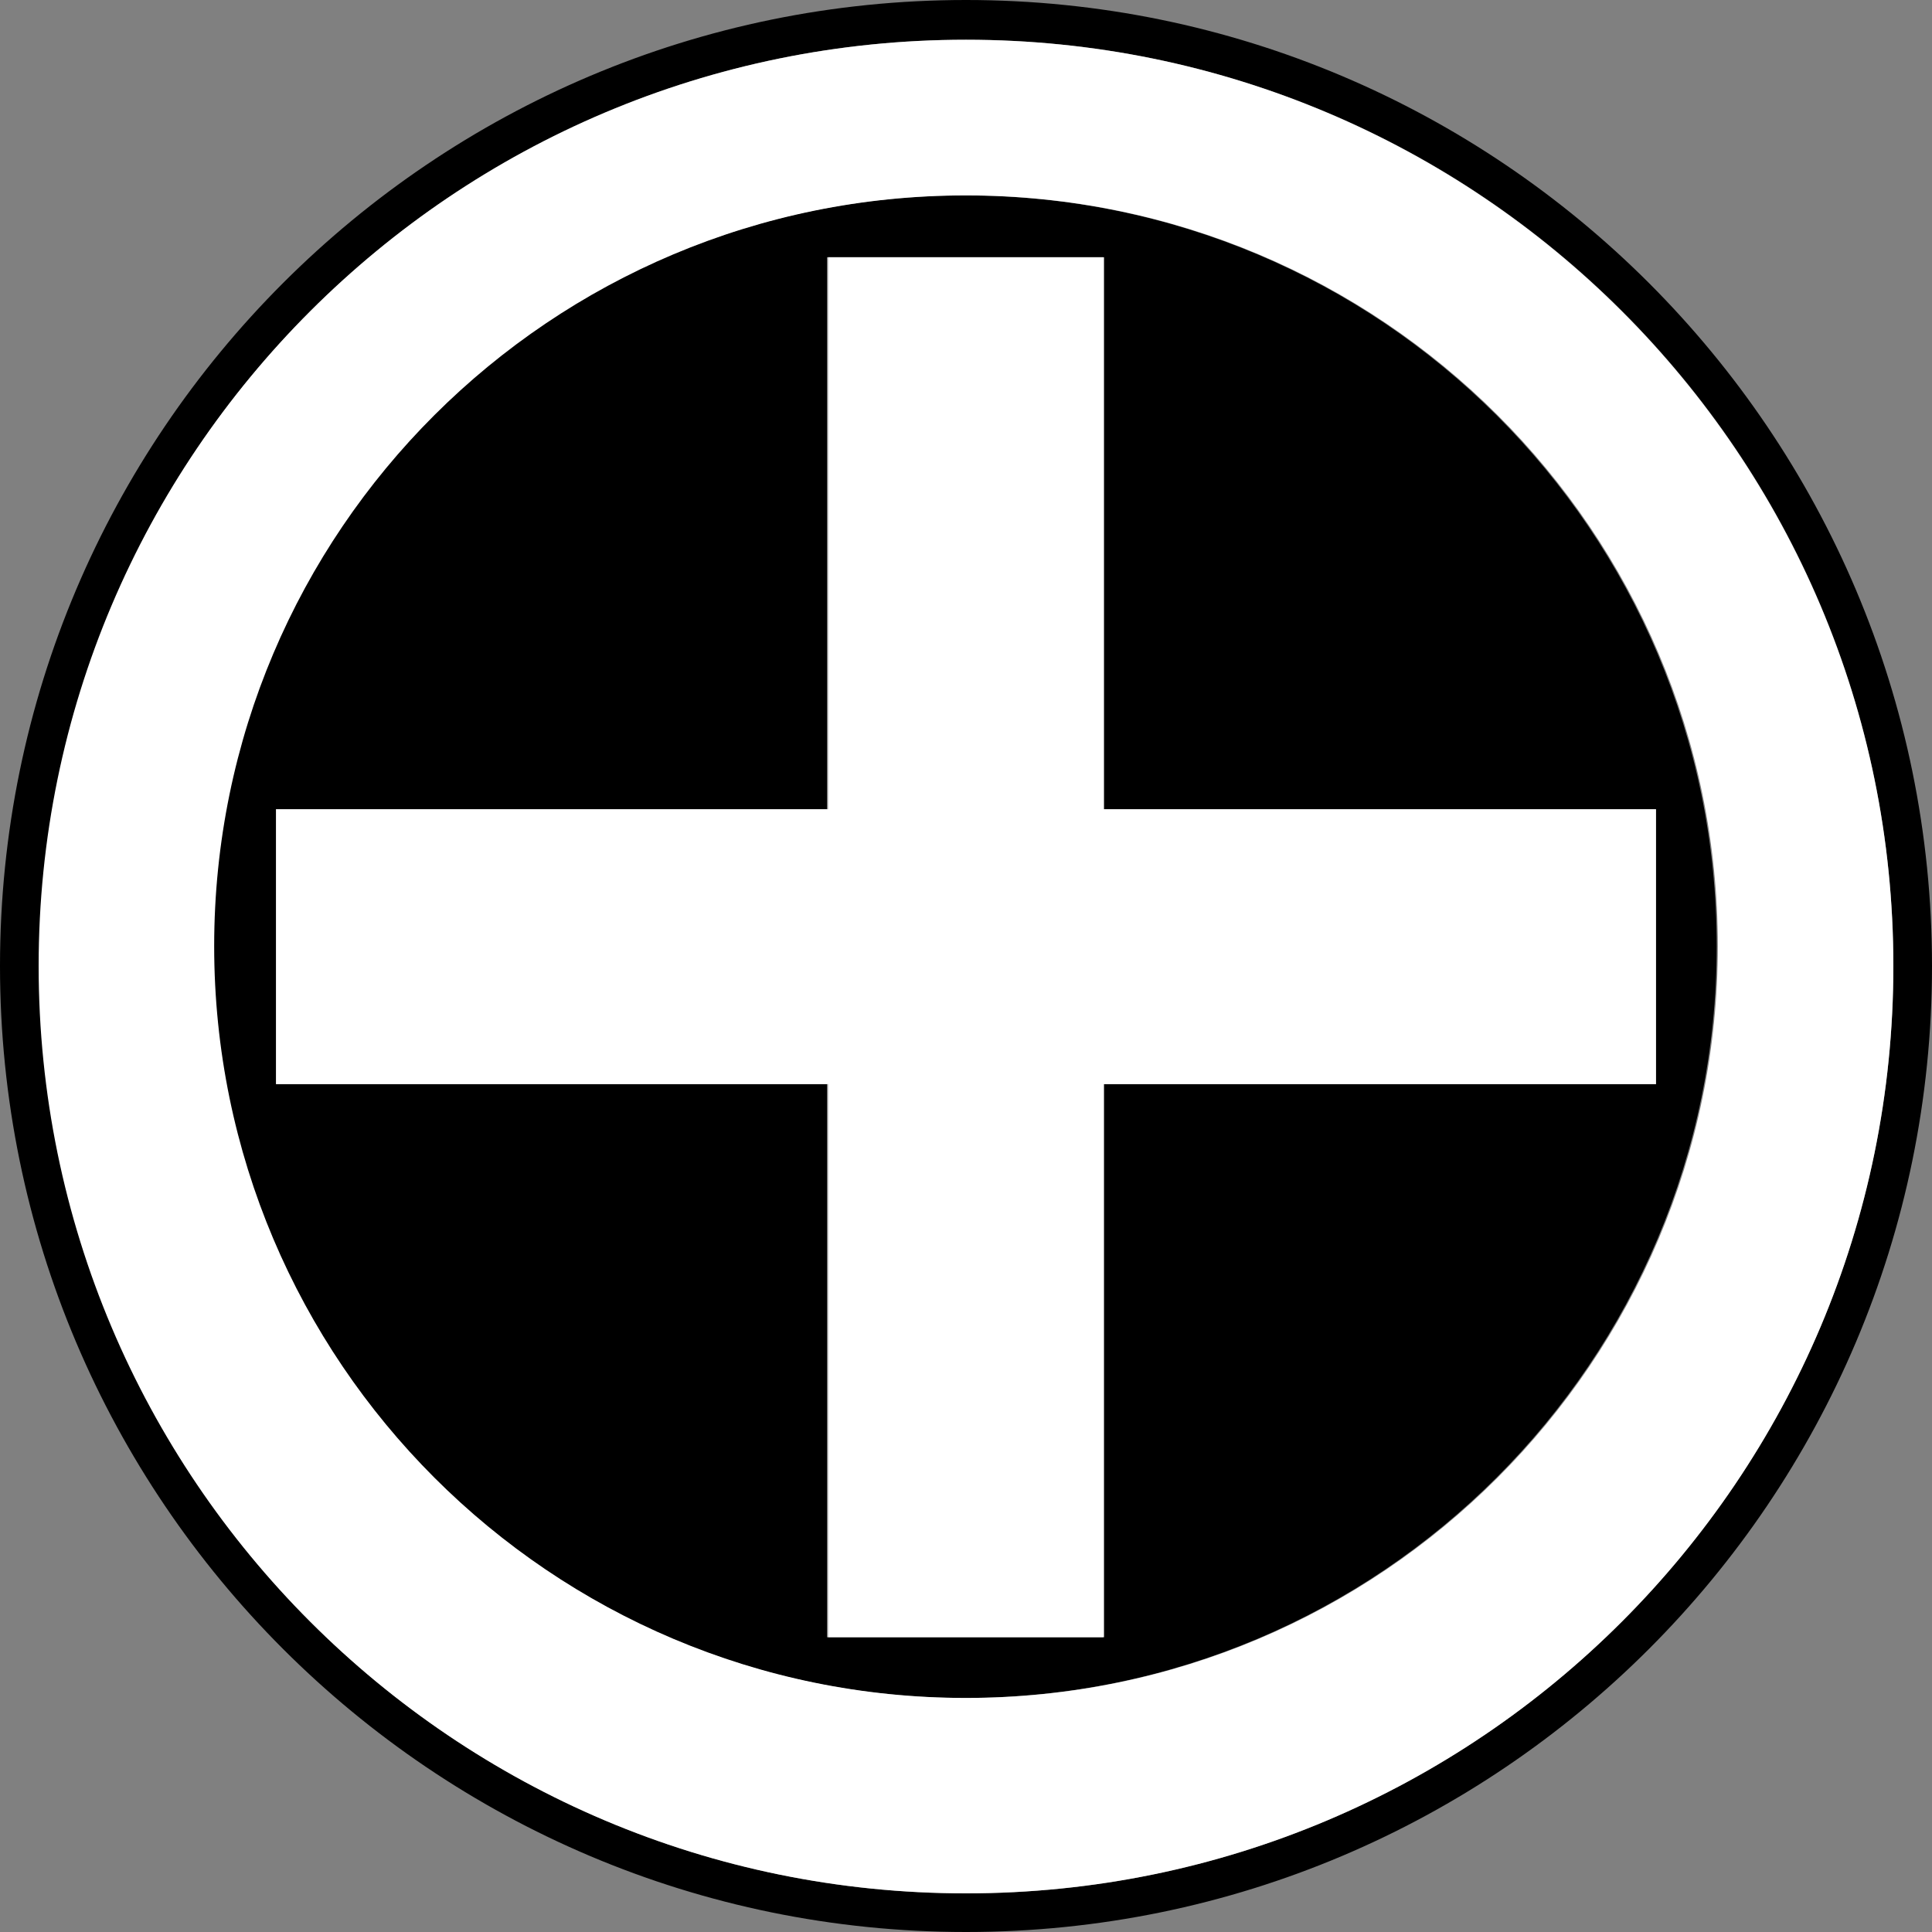
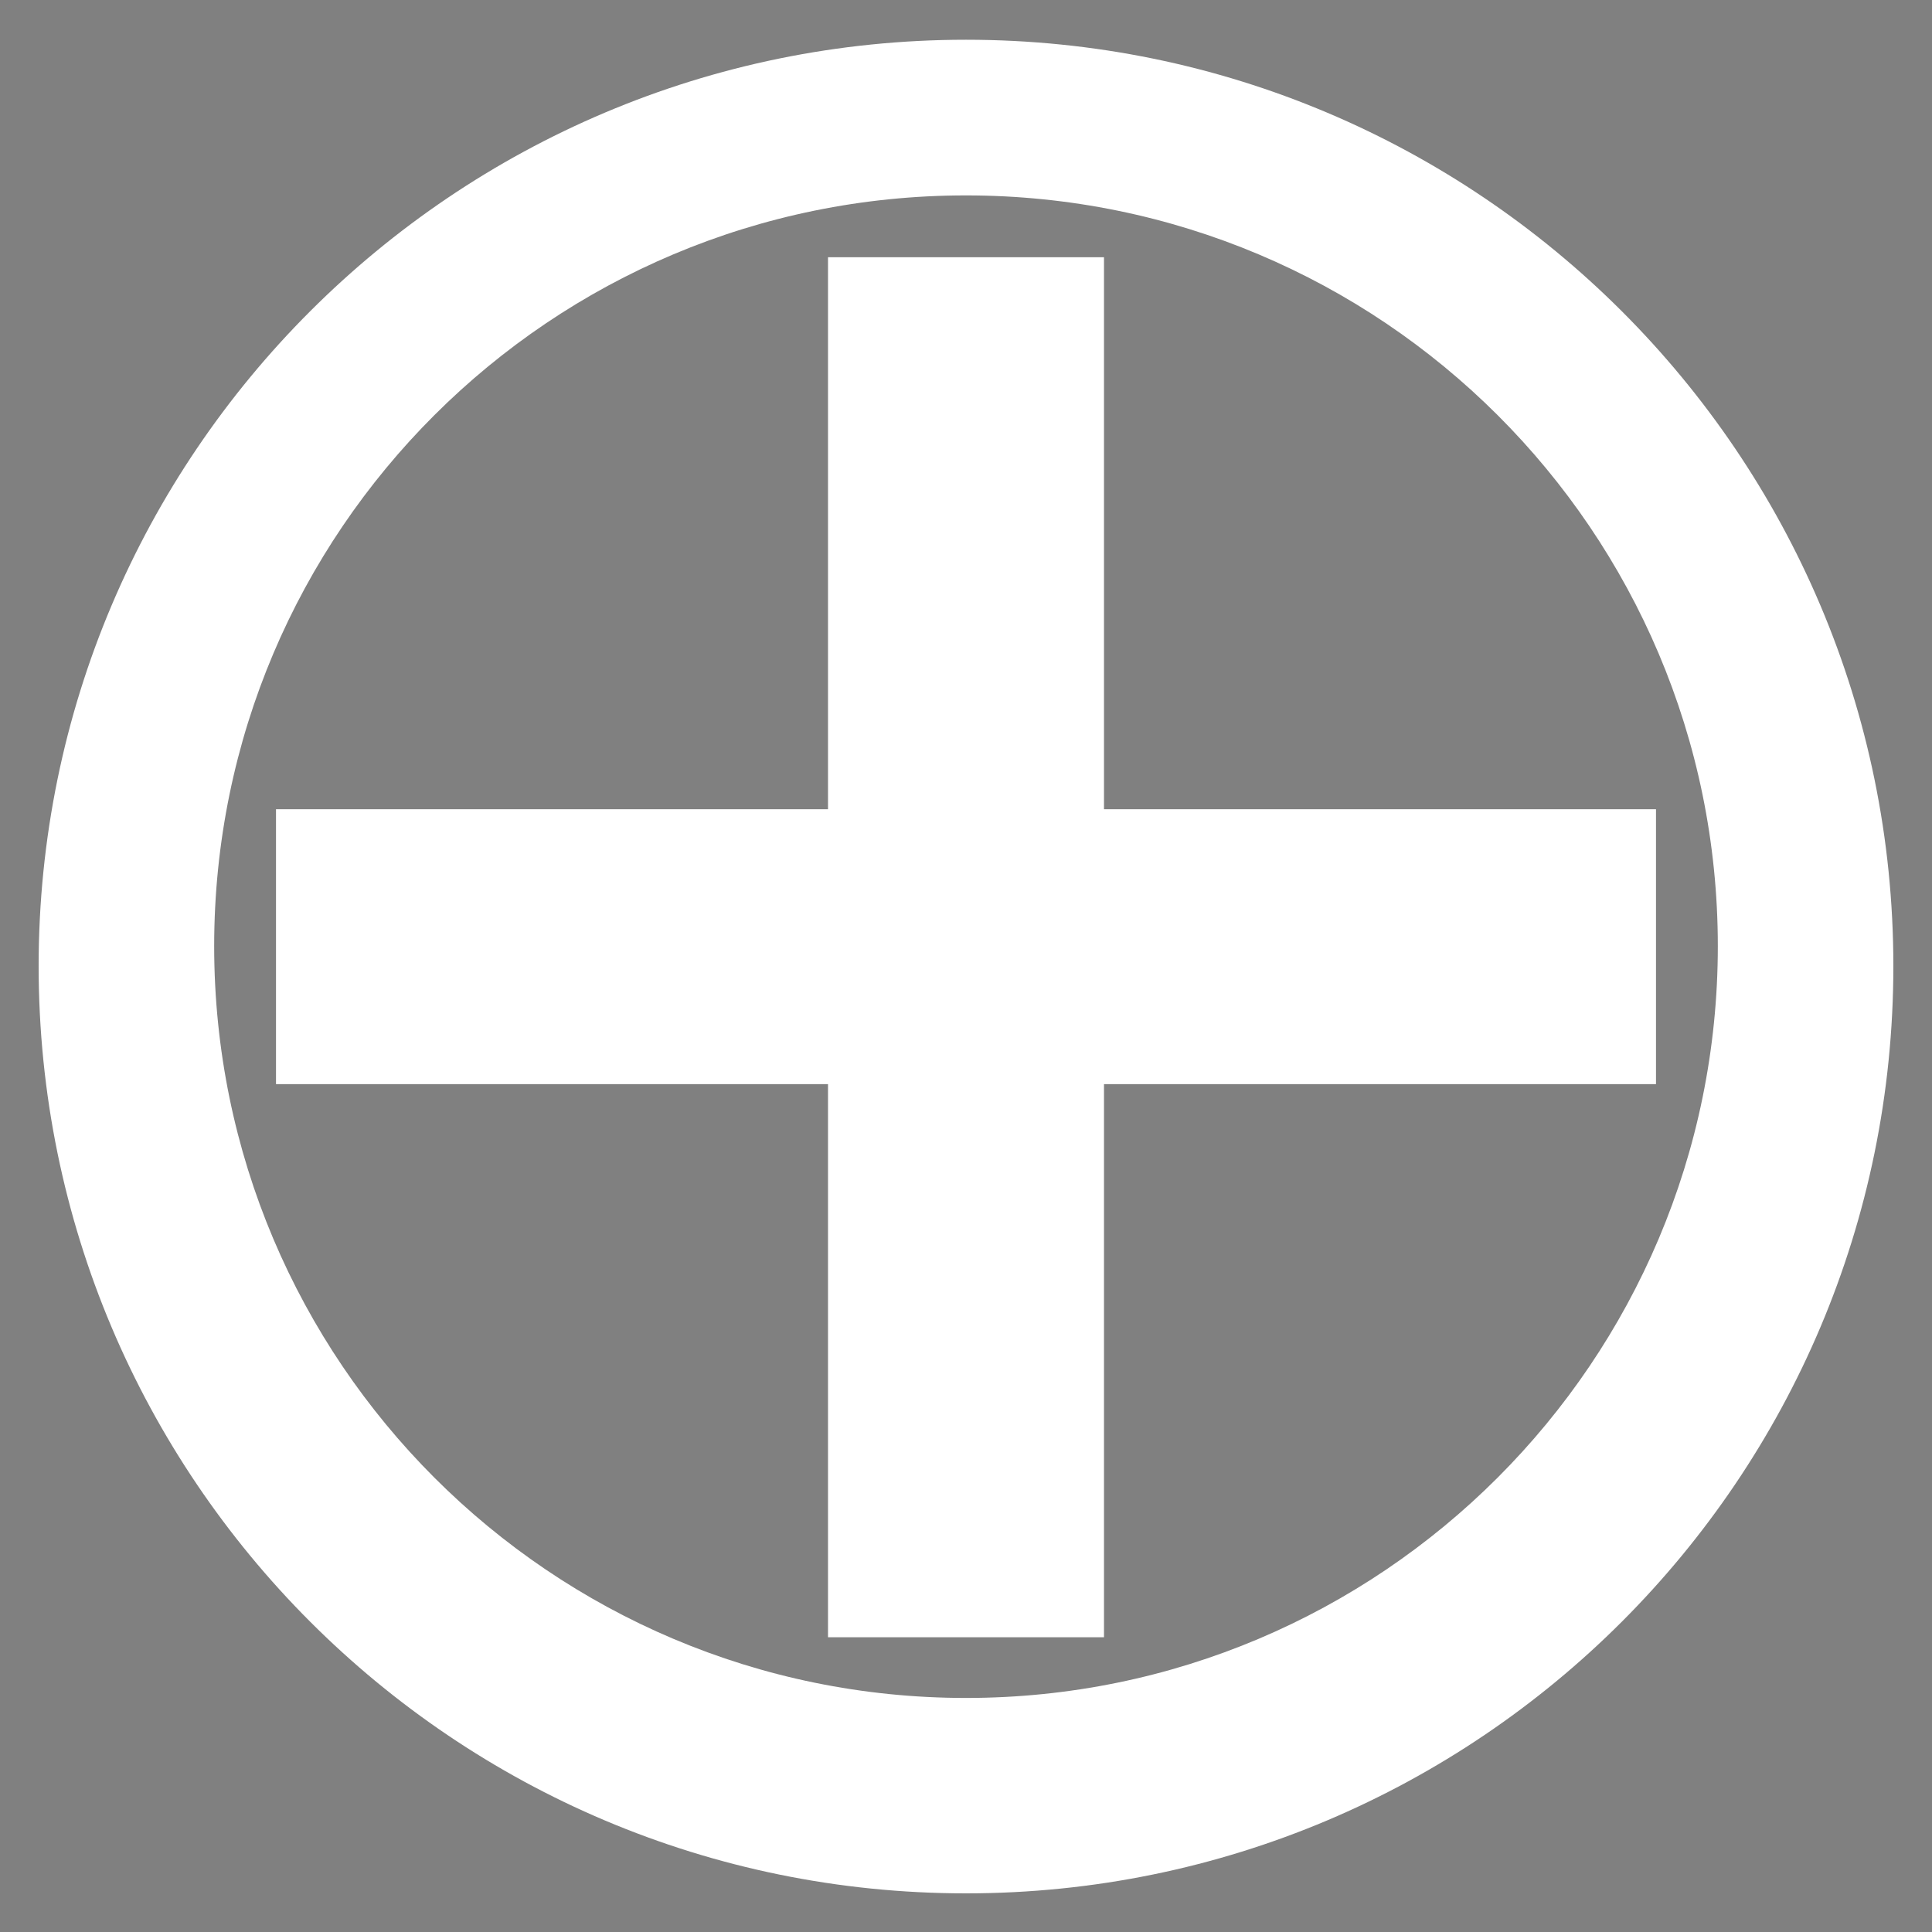
<svg xmlns="http://www.w3.org/2000/svg" width="1.75mm" height="1.75mm" viewBox="0 0 1.75 1.75" version="1.1" id="svg1" xml:space="preserve">
  <rect x="0" y="0" width="1.75" height="1.75" fill="#808080" stroke="none" />
  <defs id="defs1" />
  <g id="layer1" transform="translate(-69.909,-125.98)">
-     <path id="path1" style="fill:#000000;stroke-width:0.043" d="M 6.803 5.928 C 6.32 5.928 5.928 6.32 5.928 6.803 C 5.928 7.286 6.32 7.678 6.803 7.678 C 7.286 7.678 7.678 7.286 7.678 6.803 C 7.678 6.32 7.286 5.928 6.803 5.928 z M 6.803 5.964 C 7.267 5.964 7.643 6.339 7.643 6.803 C 7.643 7.267 7.267 7.643 6.803 7.643 C 6.339 7.643 5.964 7.267 5.964 6.803 C 5.964 6.339 6.339 5.964 6.803 5.964 z M 6.802 6.105 C 6.426 6.105 6.121 6.409 6.121 6.785 C 6.121 7.161 6.426 7.466 6.802 7.466 C 7.178 7.466 7.483 7.161 7.483 6.785 C 7.483 6.409 7.178 6.105 6.802 6.105 z M 6.677 6.161 L 6.927 6.161 L 6.927 6.661 L 7.428 6.661 L 7.428 6.91 L 6.927 6.91 L 6.927 7.411 L 6.677 7.411 L 6.677 6.91 L 6.178 6.91 L 6.178 6.661 L 6.677 6.661 L 6.677 6.161 z " transform="translate(63.981,120.052)" />
    <path id="path2-7" style="fill:#ffffff;stroke-width:0.045" d="M 6.803 5.964 C 6.339 5.964 5.963 6.34 5.963 6.803 C 5.963 7.267 6.339 7.643 6.803 7.643 C 7.267 7.643 7.643 7.267 7.643 6.803 C 7.643 6.34 7.267 5.964 6.803 5.964 z M 6.803 6.105 C 7.179 6.105 7.484 6.409 7.484 6.785 C 7.484 7.161 7.179 7.466 6.803 7.466 C 6.427 7.466 6.122 7.161 6.122 6.785 C 6.122 6.409 6.427 6.105 6.803 6.105 z M 6.678 6.161 L 6.678 6.661 L 6.178 6.661 L 6.178 6.661 L 6.178 6.91 L 6.178 6.91 L 6.678 6.91 L 6.678 7.411 L 6.928 7.411 L 6.928 6.91 L 7.428 6.91 L 7.428 6.91 L 7.428 6.661 L 7.428 6.661 L 6.928 6.661 L 6.928 6.161 L 6.678 6.161 z " transform="translate(63.981,120.052)" />
  </g>
</svg>